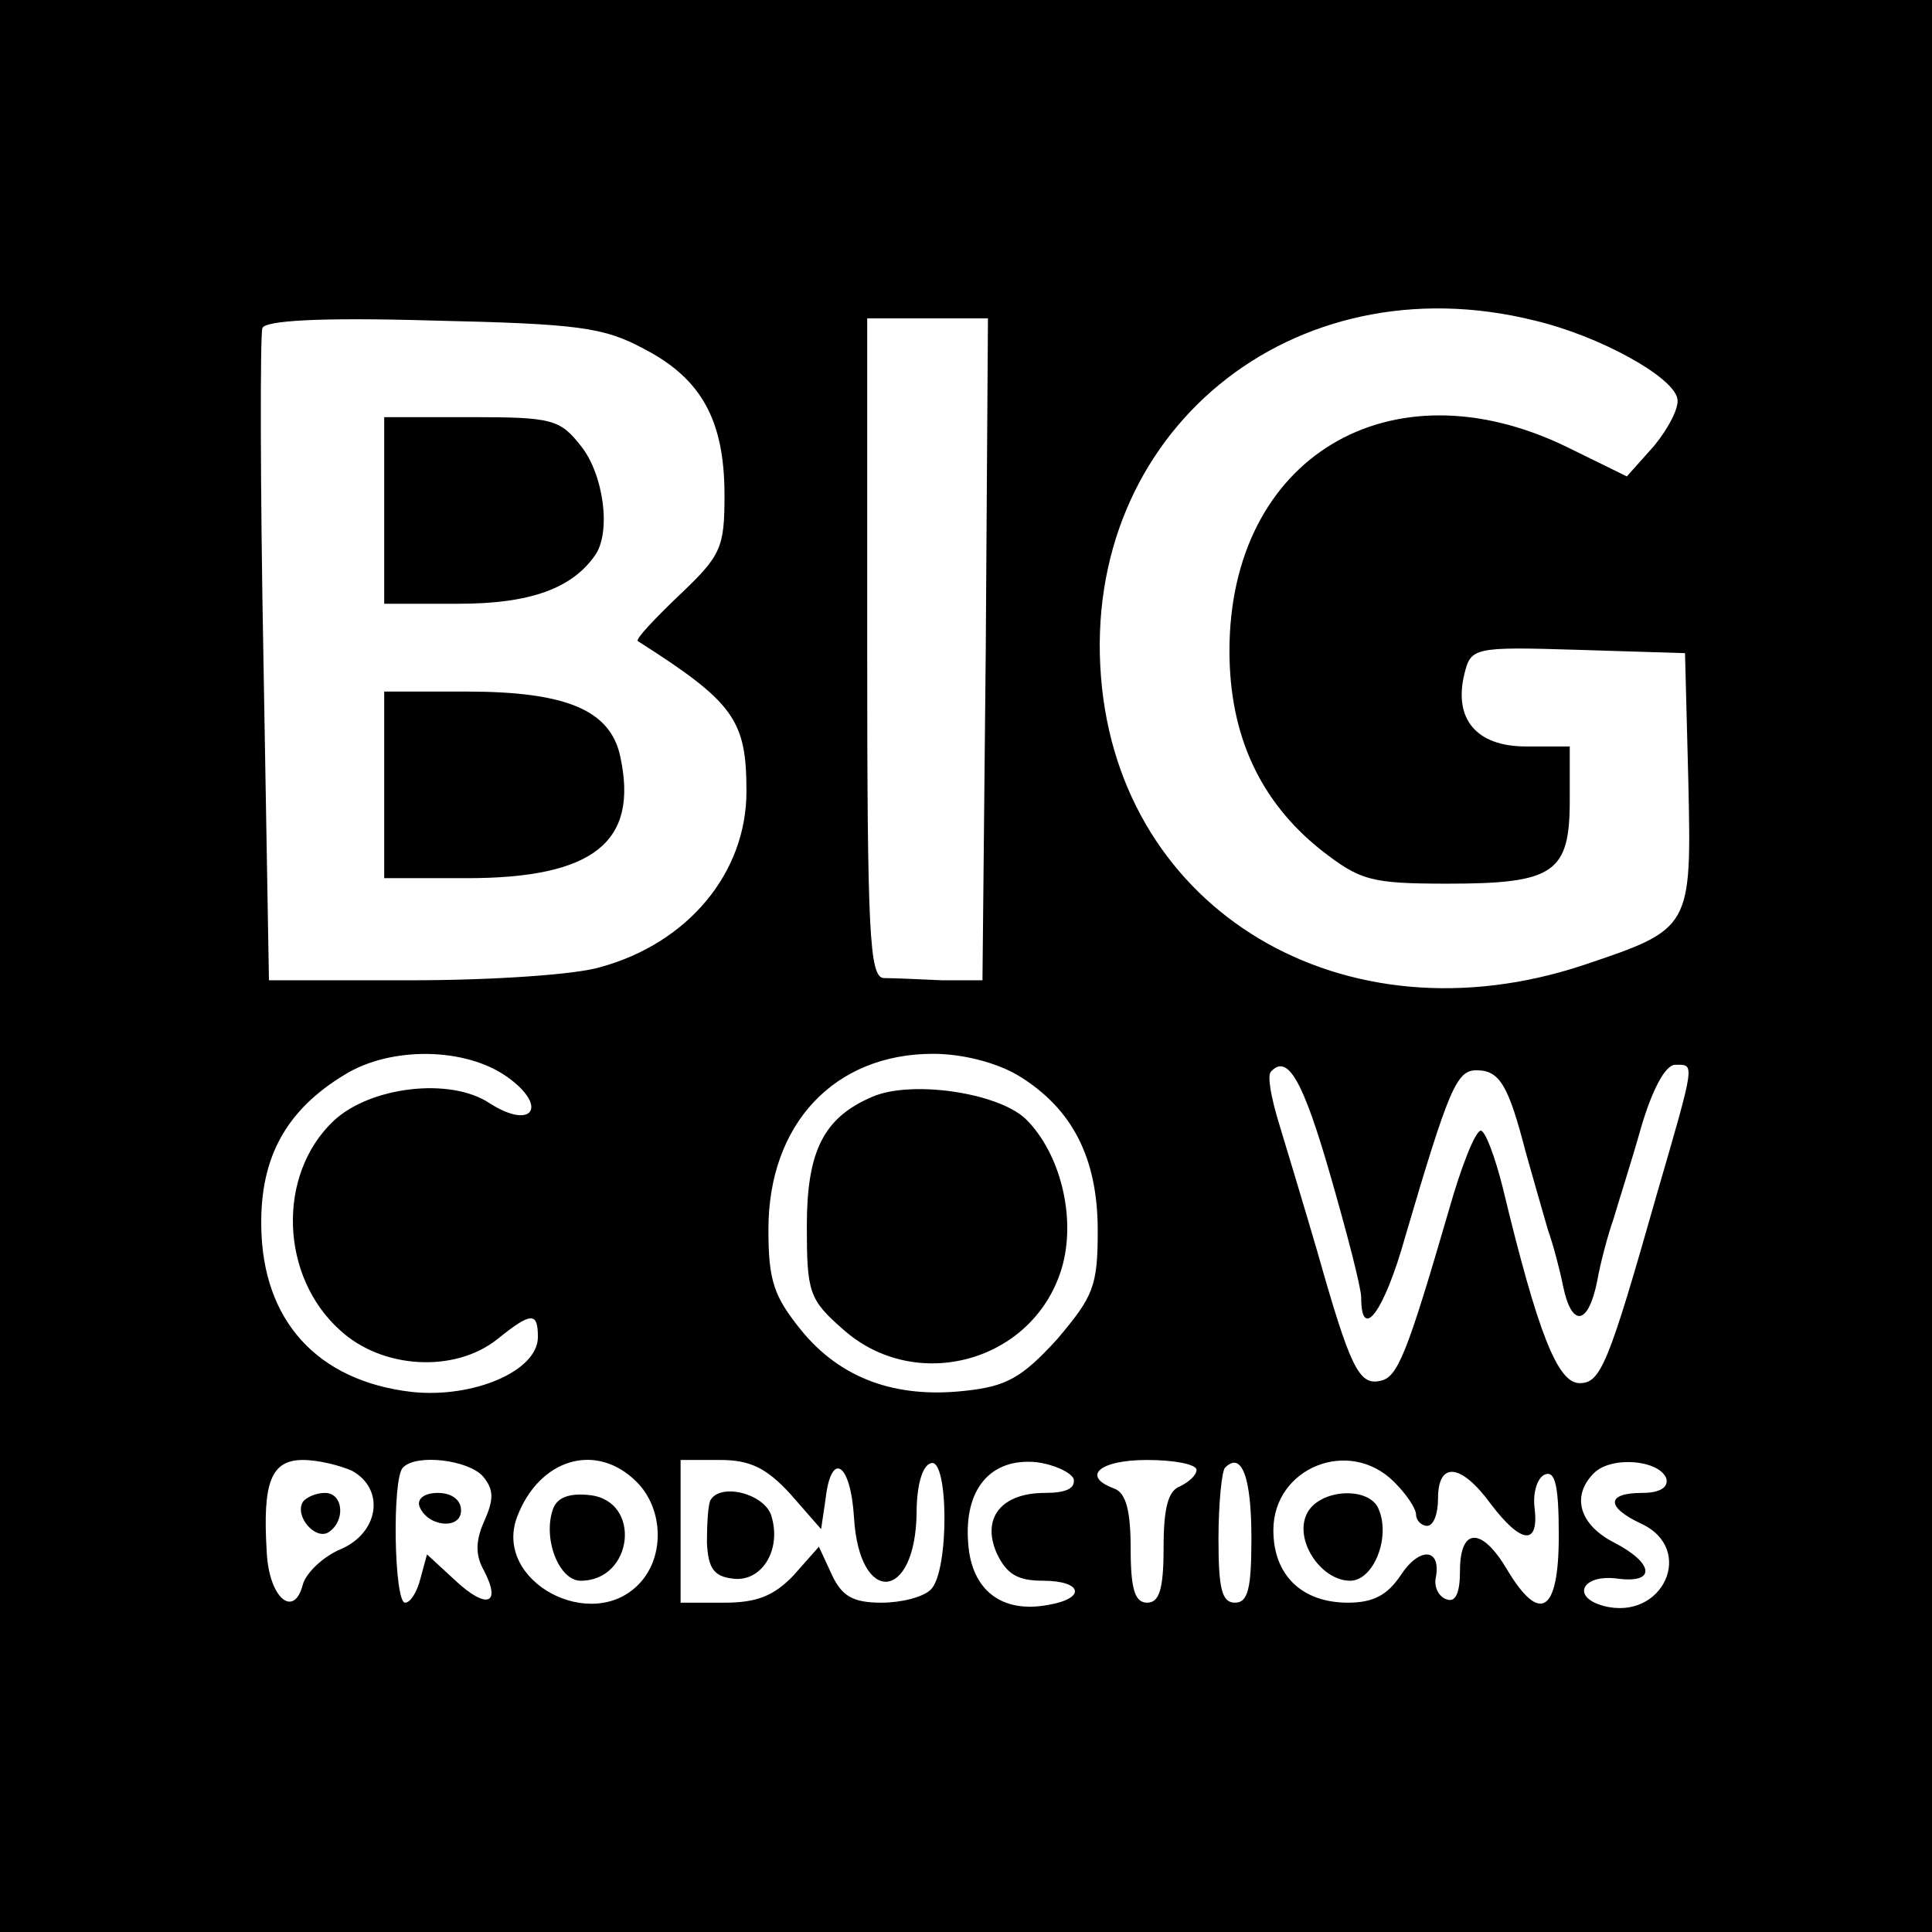
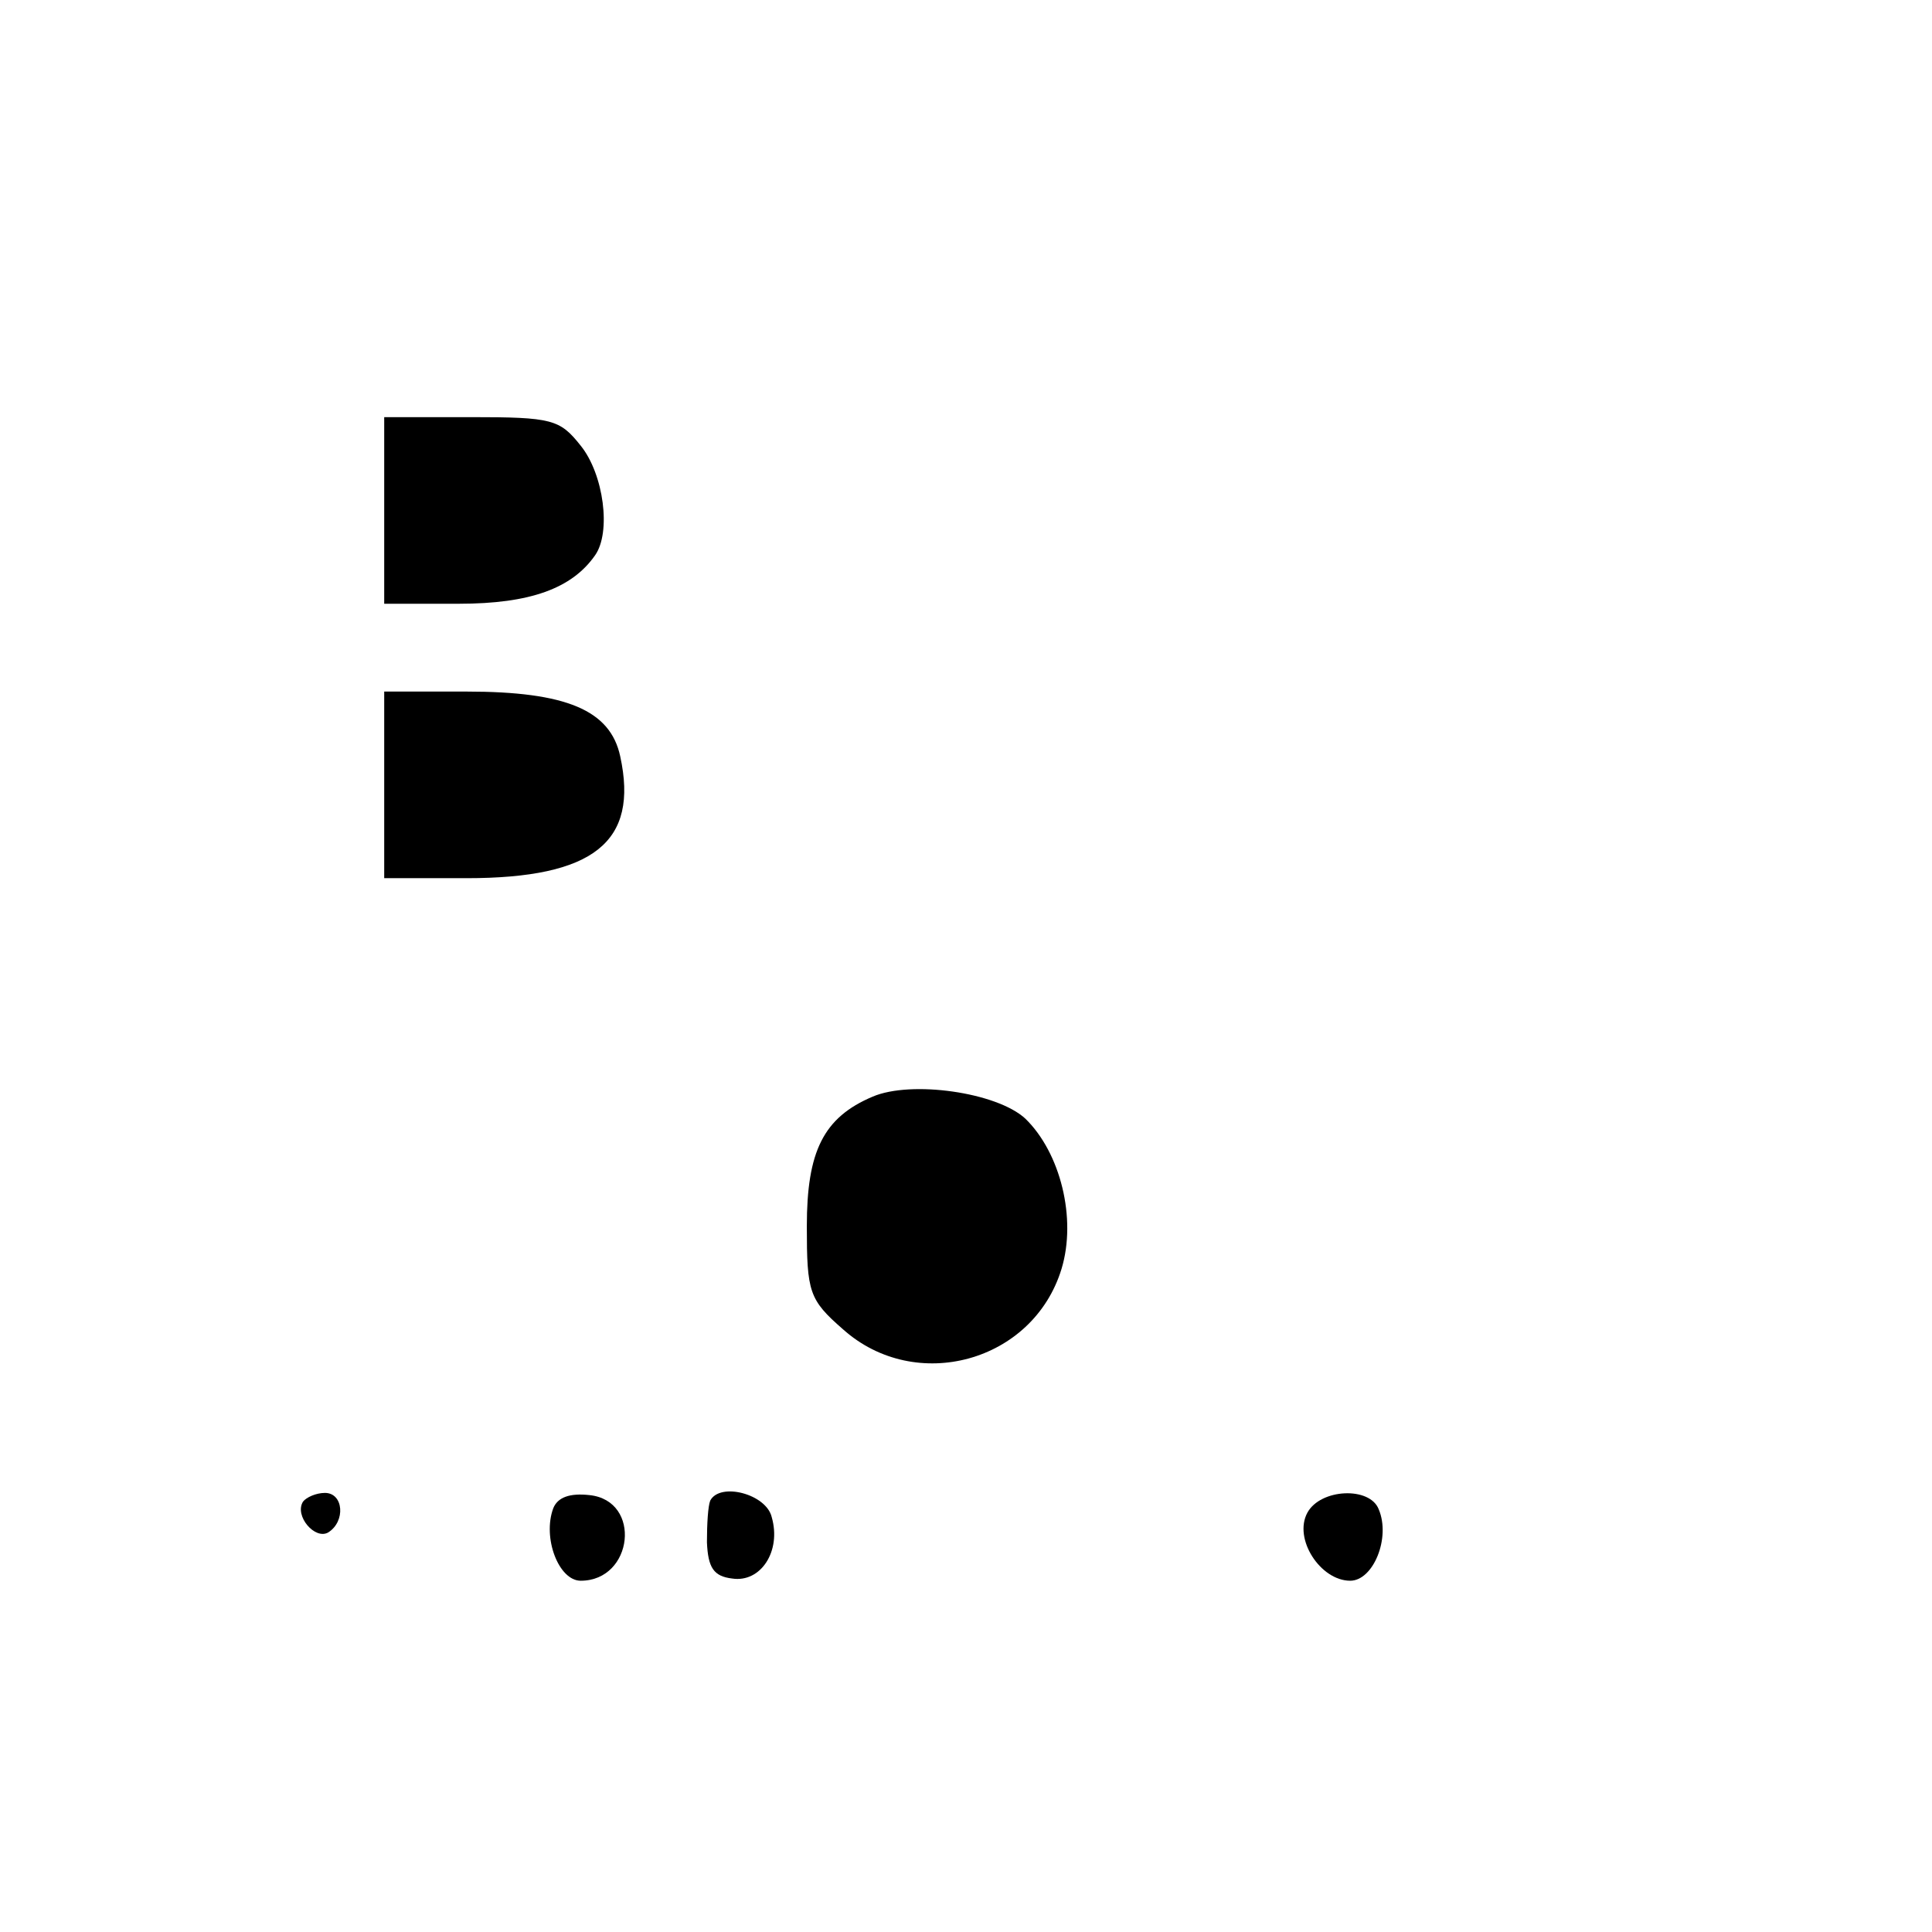
<svg xmlns="http://www.w3.org/2000/svg" version="1.0" width="176pt" height="176pt" viewBox="0 0 176 176" preserveAspectRatio="xMidYMid meet">
  <g transform="translate(0,176) scale(0.1,-0.1)" fill="#000000" stroke="none">
-     <path d="M0 880 l0 -880 880 0 880 0 0 880 0 880 -880 0 -880 0 0 -880z m1398 588 c59 -14 126 -51 130 -71 2 -8 -8 -27 -21 -43 l-25 -28 -55 27 c-161 78 -307 -10 -307 -186 0 -77 28 -137 83 -181 36 -28 45 -31 116 -31 97 0 111 10 111 76 l0 49 -40 0 c-45 0 -66 25 -56 66 6 24 8 25 104 22 l97 -3 3 -116 c3 -135 3 -135 -95 -168 -219 -73 -423 49 -440 262 -18 223 174 380 395 325z m-811 -26 c52 -27 73 -65 73 -133 0 -48 -3 -55 -41 -91 -23 -22 -40 -40 -38 -42 88 -56 99 -72 99 -137 0 -74 -53 -138 -133 -160 -23 -7 -100 -12 -172 -12 l-130 0 -5 292 c-3 160 -3 296 -1 302 2 7 52 10 155 7 133 -3 156 -6 193 -26z m311 -274 l-3 -301 -37 0 c-21 1 -45 2 -53 2 -13 1 -15 41 -15 301 l0 300 55 0 55 0 -2 -302z m-436 -389 c38 -27 23 -49 -16 -24 -36 24 -109 15 -142 -16 -52 -49 -49 -142 6 -191 38 -35 104 -39 143 -8 31 25 37 25 37 2 0 -31 -59 -56 -115 -50 -86 10 -136 65 -137 151 -1 63 23 106 76 138 42 26 110 25 148 -2z m466 1 c49 -30 72 -75 72 -141 0 -51 -4 -60 -37 -99 -32 -35 -46 -43 -84 -47 -63 -7 -113 11 -149 55 -25 31 -30 45 -30 92 0 96 60 160 150 160 27 0 58 -8 78 -20z m284 -91 c15 -52 28 -102 28 -111 0 -41 21 -13 40 55 40 136 47 152 65 152 21 0 29 -13 45 -75 7 -25 16 -56 20 -70 5 -14 11 -37 14 -52 8 -38 23 -35 31 5 3 17 10 43 15 57 4 14 16 51 25 83 10 34 22 57 31 57 18 0 19 5 -17 -119 -44 -155 -51 -171 -70 -171 -20 0 -38 45 -70 178 -7 28 -16 52 -20 52 -5 0 -18 -33 -29 -72 -39 -134 -47 -153 -63 -156 -19 -4 -27 12 -57 118 -12 41 -28 94 -35 117 -7 23 -11 44 -7 47 15 16 29 -8 54 -95z m-891 -269 c30 -17 24 -56 -10 -71 -17 -7 -32 -22 -35 -32 -8 -32 -31 -13 -33 29 -4 64 4 84 33 84 14 0 34 -5 45 -10z m119 -5 c10 -12 10 -21 1 -41 -8 -18 -8 -31 0 -45 16 -31 2 -35 -26 -9 l-26 24 -6 -22 c-3 -12 -9 -22 -14 -22 -10 0 -12 113 -2 123 12 13 60 7 73 -8z m140 -5 c24 -24 26 -67 3 -92 -43 -47 -134 1 -112 60 20 53 72 69 109 32z m140 -11 l28 -32 4 27 c5 45 23 34 26 -17 5 -80 56 -76 57 5 0 24 5 43 13 45 16 6 17 -98 0 -115 -7 -7 -27 -12 -45 -12 -26 0 -36 6 -45 25 l-12 26 -23 -26 c-18 -19 -34 -25 -63 -25 l-40 0 0 65 0 65 36 0 c27 0 42 -7 64 -31z m258 14 c2 -9 -7 -13 -26 -13 -40 0 -58 -23 -44 -55 9 -19 19 -25 42 -25 36 0 40 -16 5 -22 -42 -8 -70 13 -73 56 -4 49 20 78 62 74 16 -2 31 -9 34 -15z m112 8 c0 -5 -7 -11 -15 -15 -11 -4 -15 -20 -15 -56 0 -38 -4 -50 -15 -50 -11 0 -15 12 -15 49 0 34 -4 51 -15 55 -30 11 -14 26 30 26 25 0 45 -4 45 -9z m50 -62 c0 -46 -3 -59 -15 -59 -12 0 -15 13 -15 58 0 32 3 62 6 65 15 15 24 -8 24 -64z m130 51 c11 -11 20 -24 20 -30 0 -5 5 -10 10 -10 6 0 10 11 10 25 0 34 21 32 48 -5 28 -37 44 -38 40 -4 -2 15 3 29 10 31 9 3 12 -12 12 -56 0 -70 -17 -81 -47 -31 -23 39 -43 39 -43 -1 0 -20 -4 -29 -12 -26 -7 2 -12 11 -10 20 5 27 -15 28 -32 2 -12 -18 -25 -25 -48 -25 -42 0 -68 25 -68 66 0 57 69 85 110 44z m248 3 c2 -8 -6 -13 -22 -13 -33 0 -33 -13 -1 -28 50 -23 20 -89 -34 -75 -30 8 -20 29 12 25 36 -5 34 14 -3 33 -31 16 -39 42 -18 63 16 16 60 12 66 -5z" />
    <path d="M350 1295 l0 -85 68 0 c65 0 103 14 124 44 15 21 8 74 -13 100 -19 24 -26 26 -100 26 l-79 0 0 -85z" />
    <path d="M350 1045 l0 -85 75 0 c116 0 157 33 140 111 -9 42 -49 59 -140 59 l-75 0 0 -85z" />
    <path d="M795 761 c-45 -19 -60 -50 -60 -118 0 -60 2 -67 33 -94 66 -59 173 -30 199 55 14 46 -1 106 -33 137 -26 24 -104 35 -139 20z" />
    <path d="M276 392 c-8 -13 11 -35 23 -28 16 10 14 36 -3 36 -8 0 -17 -4 -20 -8z" />
-     <path d="M382 388 c7 -19 38 -22 38 -4 0 10 -9 16 -21 16 -12 0 -19 -5 -17 -12z" />
+     <path d="M382 388 z" />
    <path d="M504 386 c-10 -27 5 -66 25 -66 48 0 56 73 8 78 -18 2 -29 -2 -33 -12z" />
    <path d="M647 393 c-2 -5 -3 -21 -3 -38 1 -23 6 -31 23 -33 26 -4 45 25 36 56 -5 21 -47 32 -56 15z" />
    <path d="M1191 382 c-13 -24 12 -62 39 -62 21 0 37 39 26 65 -8 21 -53 19 -65 -3z" />
  </g>
</svg>